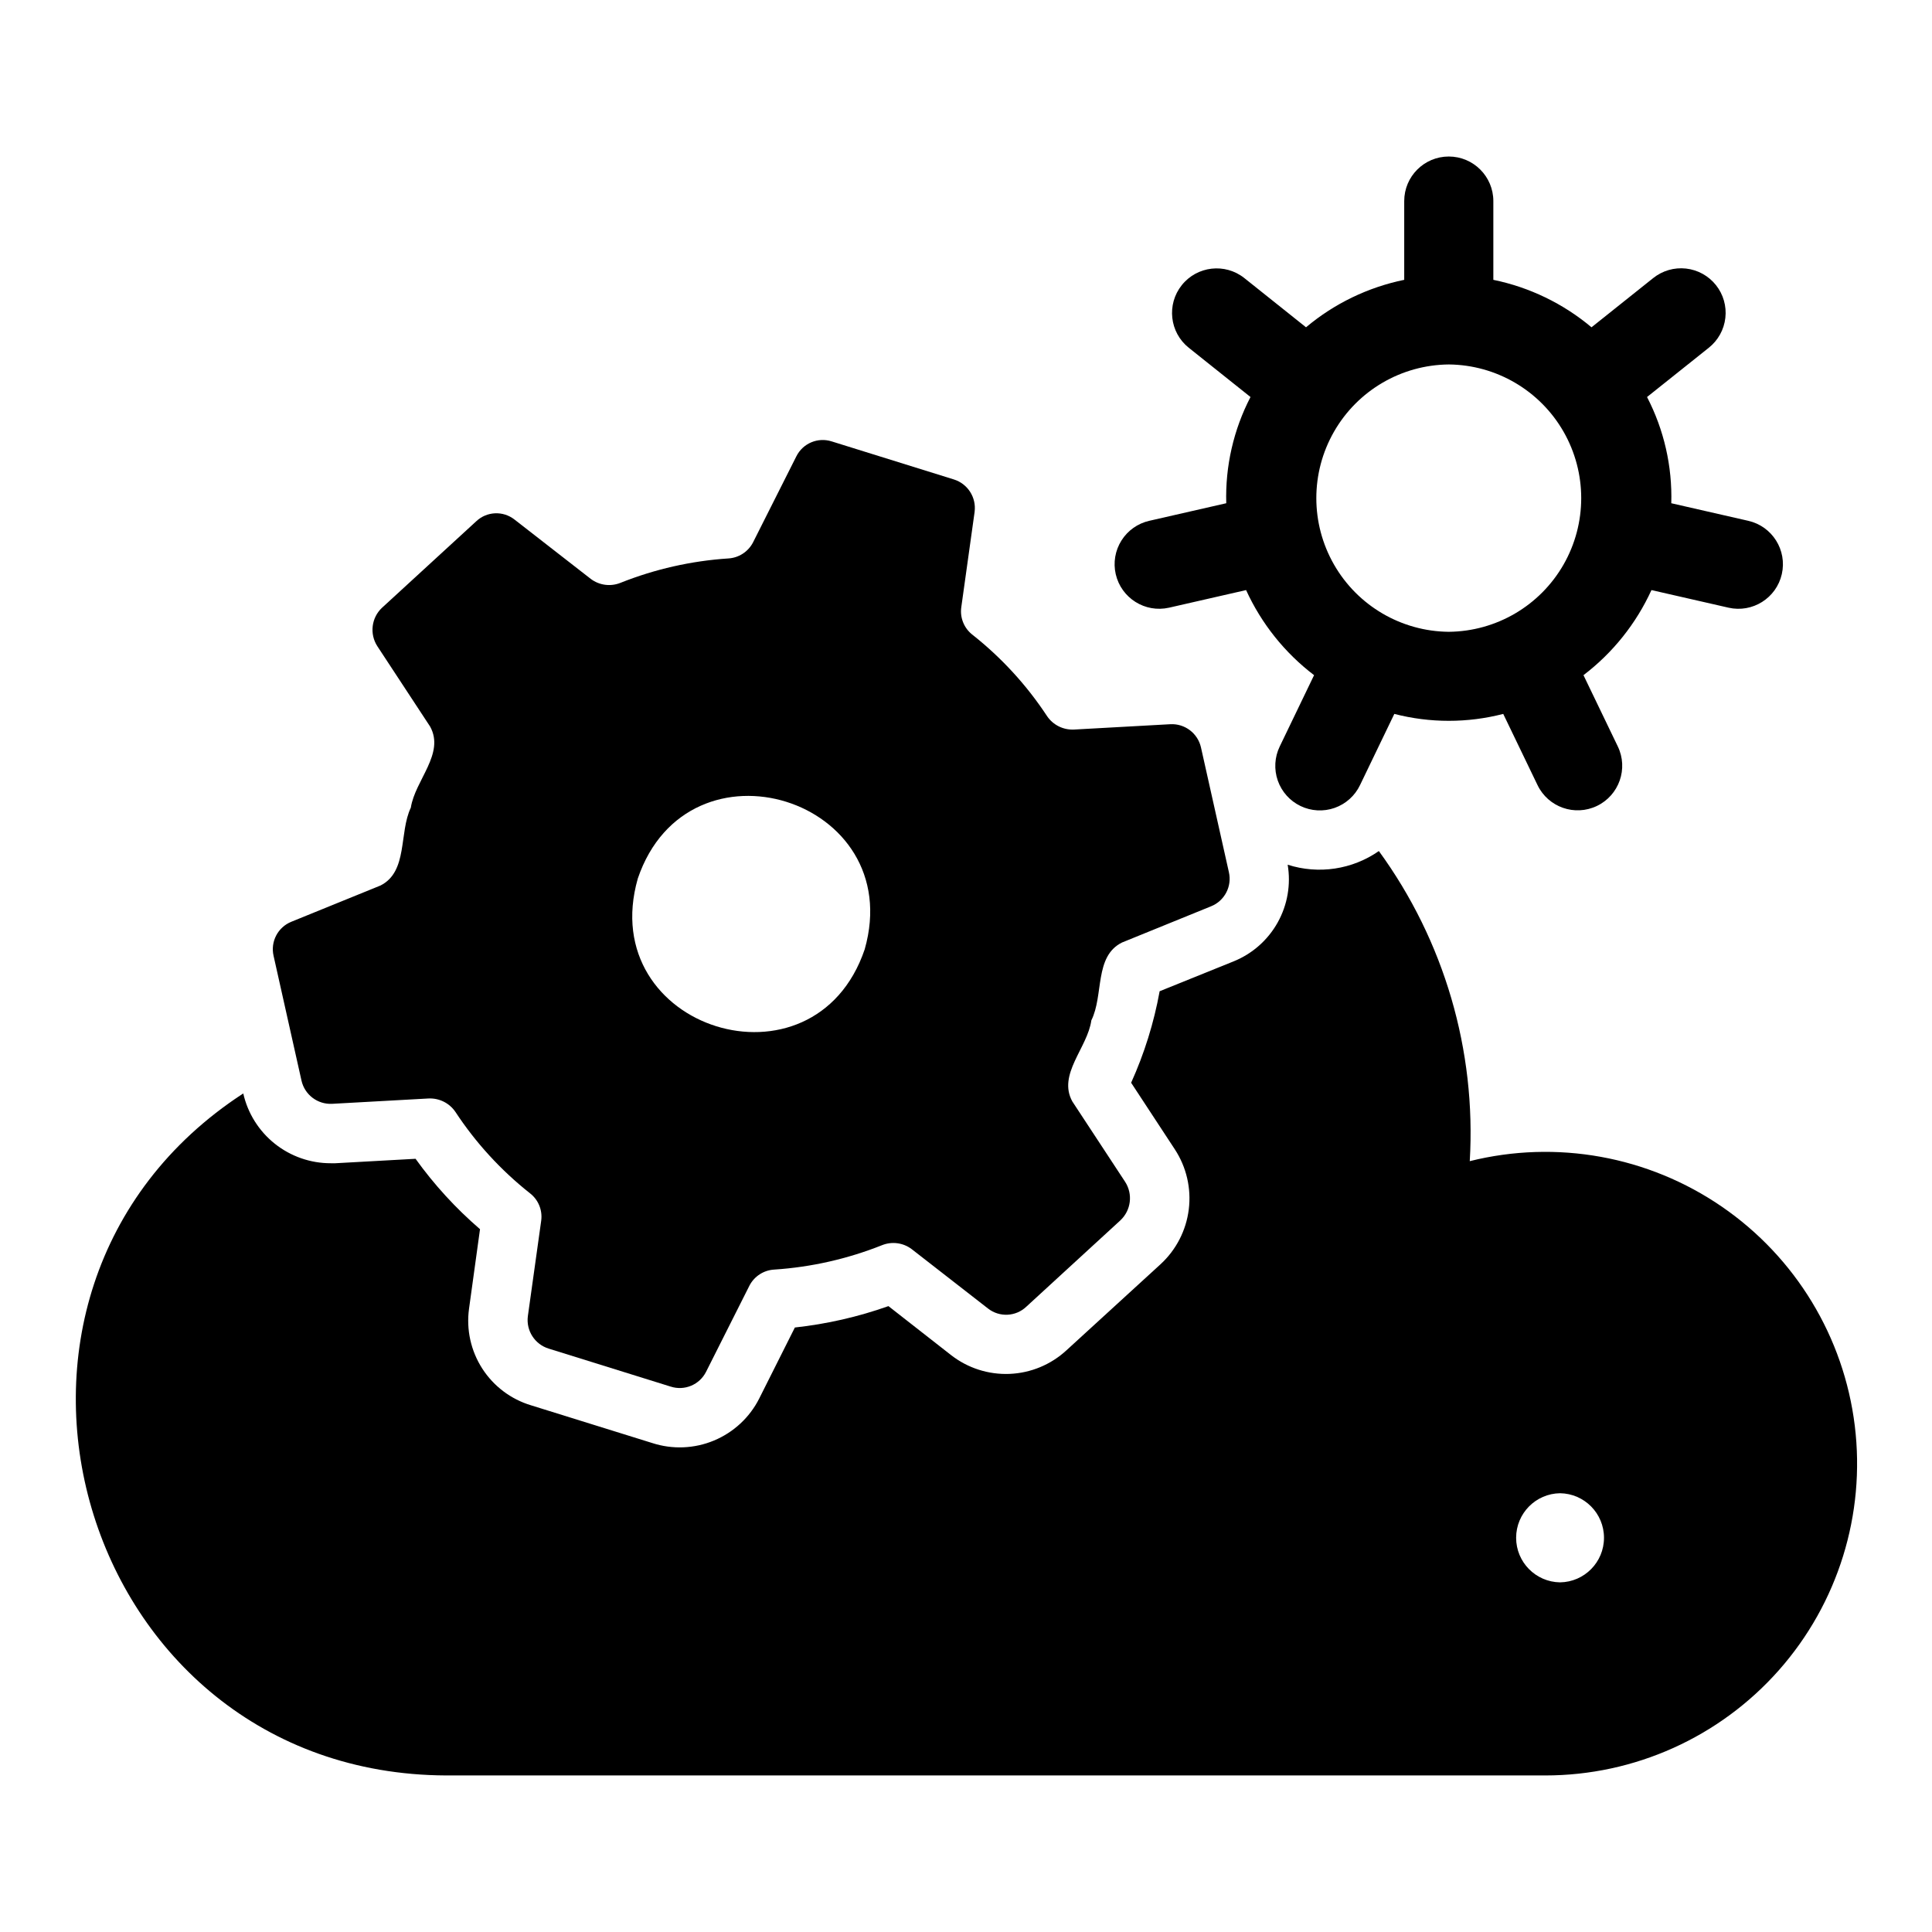
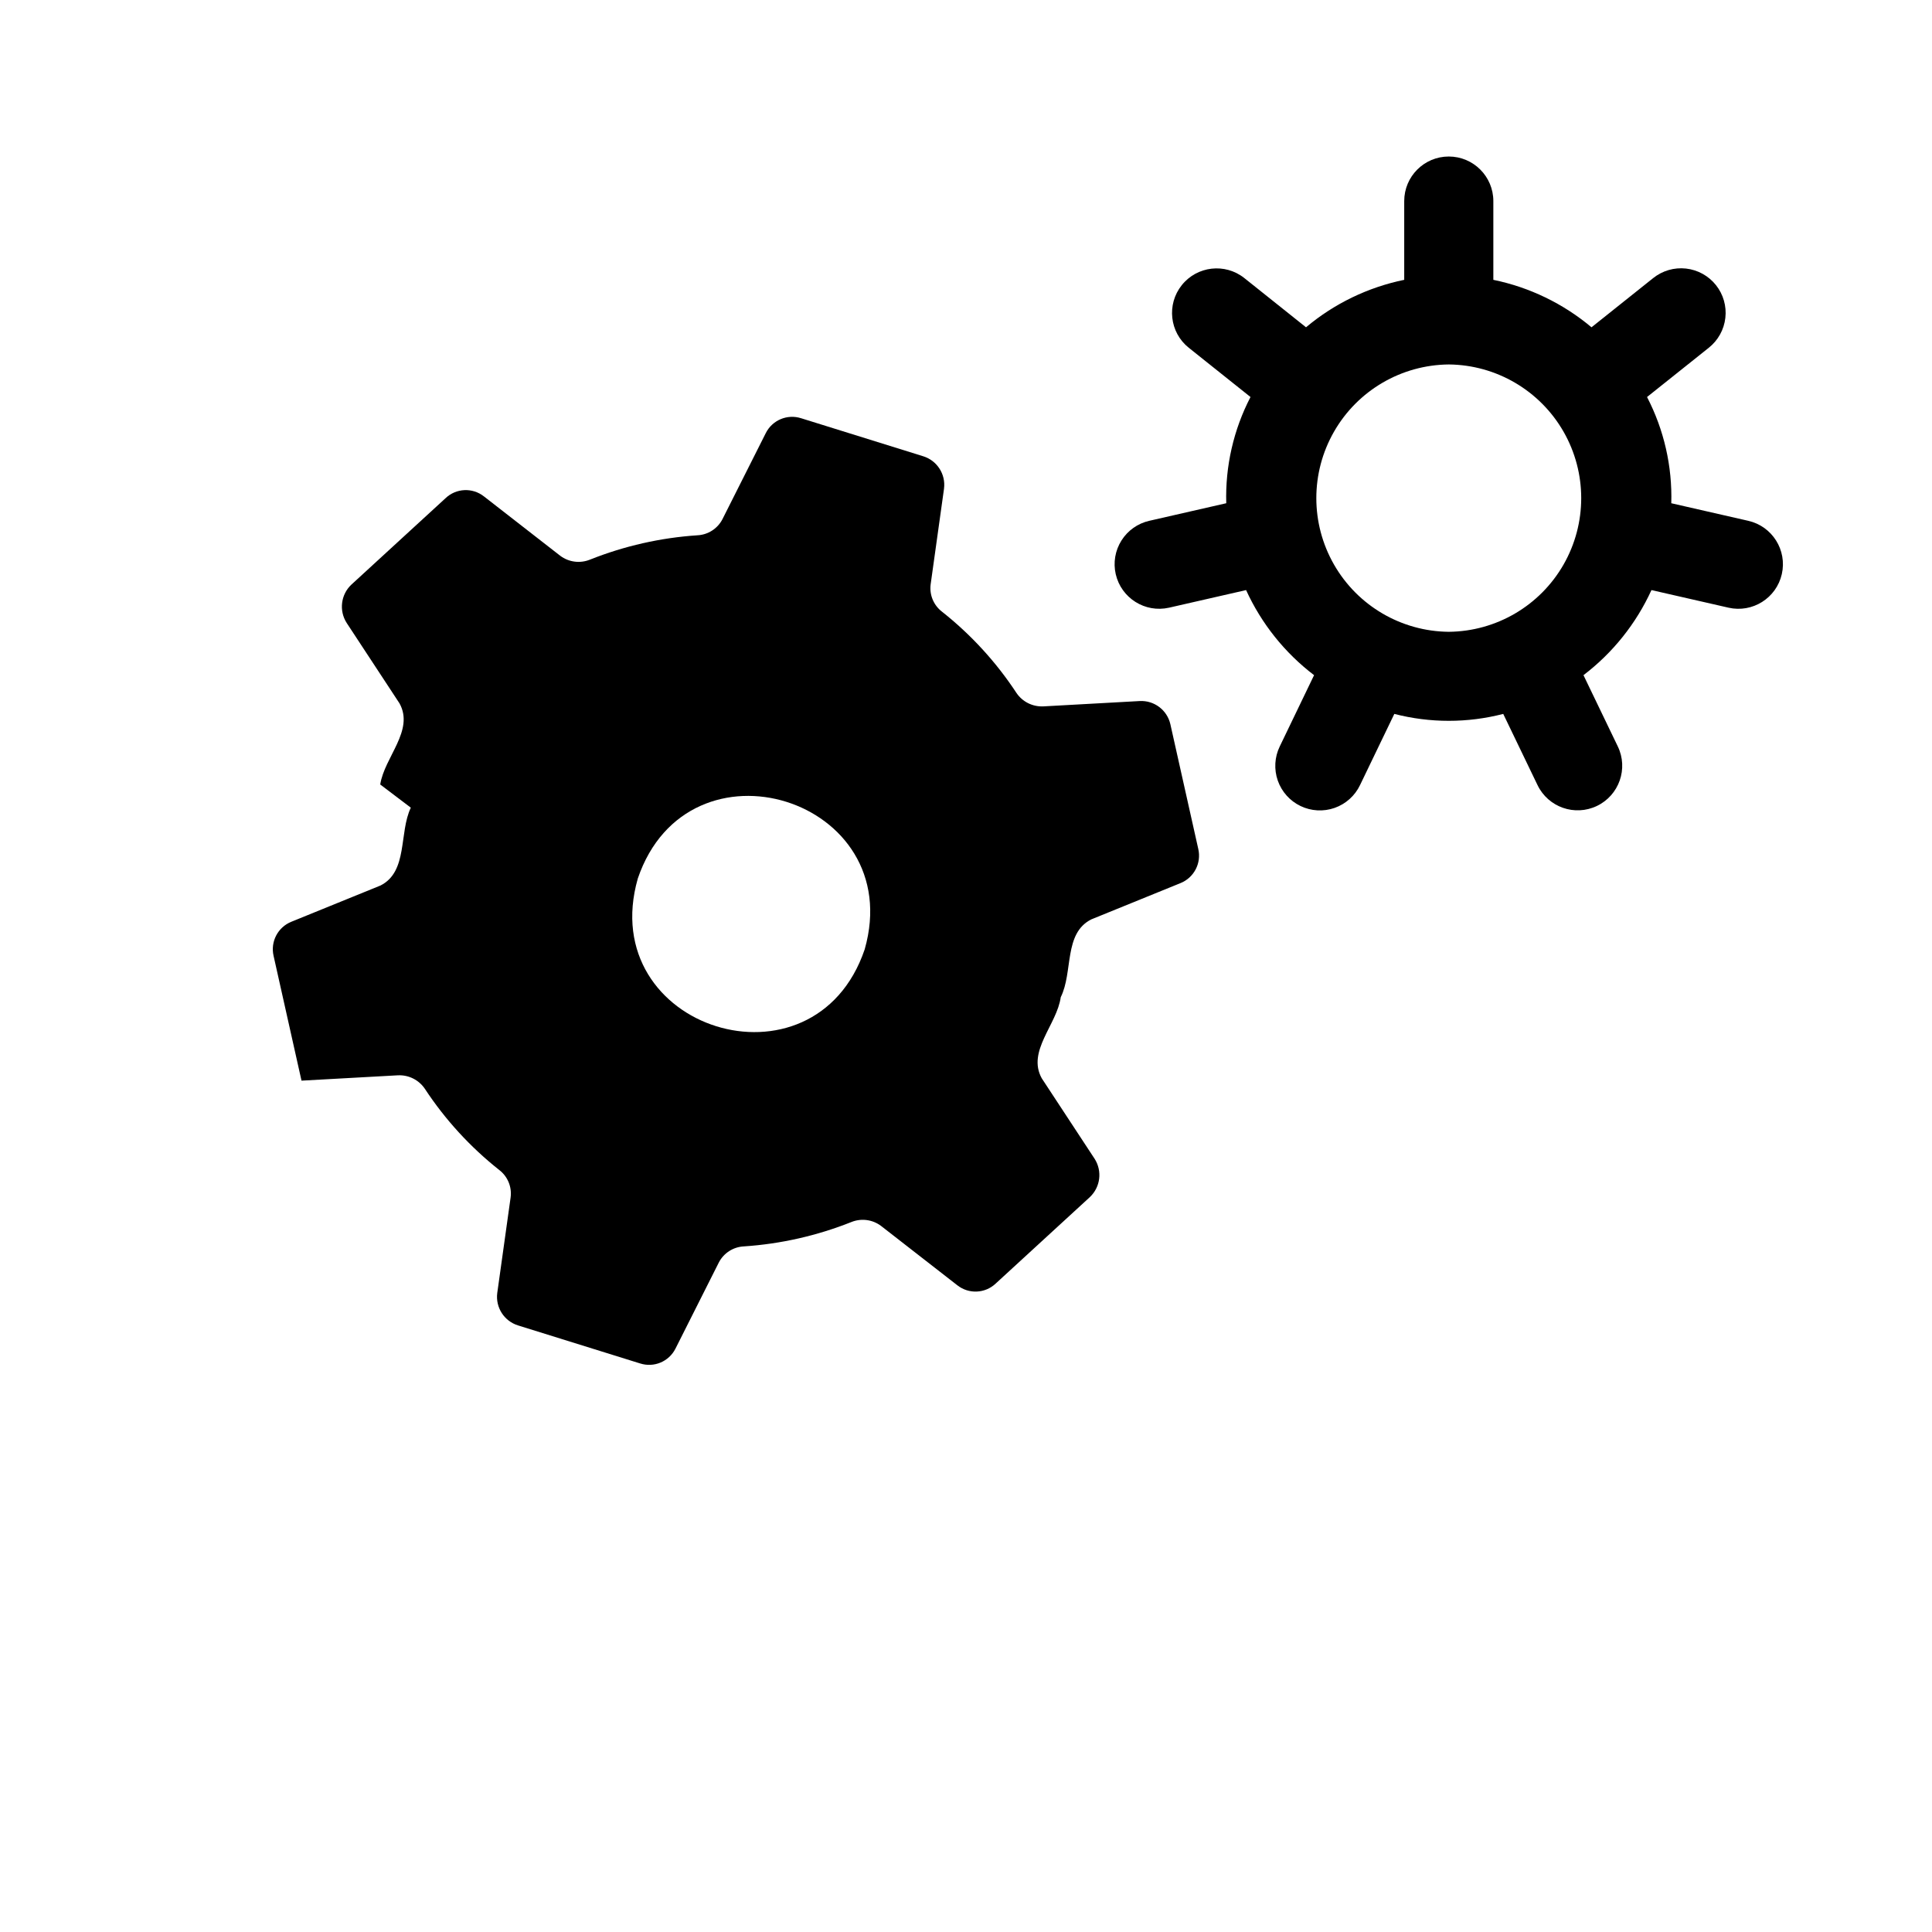
<svg xmlns="http://www.w3.org/2000/svg" fill="#000000" width="800px" height="800px" version="1.1" viewBox="144 144 512 512">
  <g>
-     <path d="m252.87 358.04c-3.18 6.668-0.711 16.93-8.027 20.625l-23.617 9.605c-3.59 1.441-5.598 5.281-4.723 9.051l7.398 33.062c0.852 3.746 4.273 6.336 8.109 6.141l25.586-1.418-0.004 0.004c2.816-0.129 5.496 1.211 7.086 3.539 5.391 8.203 12.062 15.484 19.758 21.57 2.219 1.711 3.356 4.469 2.992 7.242l-3.543 25.348c-0.492 3.82 1.832 7.441 5.512 8.582l32.355 10.078v-0.004c3.664 1.18 7.641-0.492 9.367-3.934l11.492-22.828c1.293-2.492 3.809-4.113 6.613-4.254 9.777-0.648 19.391-2.828 28.496-6.453 2.621-1.062 5.609-0.676 7.871 1.023l20.23 15.742c3.035 2.383 7.356 2.184 10.156-0.469l24.953-22.906v-0.004c2.809-2.641 3.336-6.906 1.262-10.152l-14.012-21.332c-3.973-7.188 4.019-14.195 5.035-21.492 3.32-6.672 0.73-16.934 8.109-20.625l23.617-9.605c3.59-1.441 5.594-5.285 4.723-9.055l-7.398-33.062c-0.852-3.742-4.273-6.336-8.109-6.137l-25.586 1.418v-0.004c-2.816 0.129-5.496-1.211-7.082-3.543-5.391-8.199-12.062-15.48-19.762-21.566-2.215-1.711-3.356-4.469-2.988-7.242l3.543-25.348h-0.004c0.496-3.82-1.832-7.441-5.508-8.582l-32.355-10.078v0.004c-3.664-1.18-7.644 0.492-9.367 3.934l-11.492 22.828c-1.293 2.492-3.809 4.113-6.613 4.254-9.777 0.648-19.395 2.828-28.496 6.453-2.621 1.062-5.609 0.676-7.871-1.023l-20.23-15.742h-0.004c-3.031-2.383-7.352-2.184-10.152 0.473l-24.953 22.906h-0.004c-2.805 2.641-3.336 6.906-1.258 10.156l14.012 21.332c3.965 7.195-3.988 14.203-5.117 21.488zm60.141 18.812c13.371-39.371 71.512-21.199 60.141 18.738-13.367 39.371-71.508 21.199-60.137-18.734z" />
+     <path d="m252.87 358.04c-3.18 6.668-0.711 16.93-8.027 20.625l-23.617 9.605c-3.59 1.441-5.598 5.281-4.723 9.051l7.398 33.062l25.586-1.418-0.004 0.004c2.816-0.129 5.496 1.211 7.086 3.539 5.391 8.203 12.062 15.484 19.758 21.57 2.219 1.711 3.356 4.469 2.992 7.242l-3.543 25.348c-0.492 3.82 1.832 7.441 5.512 8.582l32.355 10.078v-0.004c3.664 1.18 7.641-0.492 9.367-3.934l11.492-22.828c1.293-2.492 3.809-4.113 6.613-4.254 9.777-0.648 19.391-2.828 28.496-6.453 2.621-1.062 5.609-0.676 7.871 1.023l20.23 15.742c3.035 2.383 7.356 2.184 10.156-0.469l24.953-22.906v-0.004c2.809-2.641 3.336-6.906 1.262-10.152l-14.012-21.332c-3.973-7.188 4.019-14.195 5.035-21.492 3.32-6.672 0.73-16.934 8.109-20.625l23.617-9.605c3.59-1.441 5.594-5.285 4.723-9.055l-7.398-33.062c-0.852-3.742-4.273-6.336-8.109-6.137l-25.586 1.418v-0.004c-2.816 0.129-5.496-1.211-7.082-3.543-5.391-8.199-12.062-15.48-19.762-21.566-2.215-1.711-3.356-4.469-2.988-7.242l3.543-25.348h-0.004c0.496-3.82-1.832-7.441-5.508-8.582l-32.355-10.078v0.004c-3.664-1.18-7.644 0.492-9.367 3.934l-11.492 22.828c-1.293 2.492-3.809 4.113-6.613 4.254-9.777 0.648-19.395 2.828-28.496 6.453-2.621 1.062-5.609 0.676-7.871-1.023l-20.23-15.742h-0.004c-3.031-2.383-7.352-2.184-10.152 0.473l-24.953 22.906h-0.004c-2.805 2.641-3.336 6.906-1.258 10.156l14.012 21.332c3.965 7.195-3.988 14.203-5.117 21.488zm60.141 18.812c13.371-39.371 71.512-21.199 60.141 18.738-13.367 39.371-71.508 21.199-60.137-18.734z" />
    <path d="m439.68 296.16c1.461 6.348 7.785 10.32 14.141 8.879l20.406-4.66c4.055 8.883 10.246 16.629 18.016 22.547l-9.098 18.891c-1.367 2.82-1.555 6.074-0.523 9.035 1.035 2.961 3.203 5.391 6.031 6.75 2.824 1.359 6.078 1.539 9.035 0.5 2.961-1.043 5.383-3.215 6.734-6.047l9.086-18.863c9.465 2.445 19.398 2.445 28.863 0l9.086 18.863c2.828 5.875 9.883 8.348 15.758 5.519s8.348-9.883 5.519-15.758l-9.098-18.891c7.769-5.918 13.957-13.664 18.016-22.547l20.41 4.66h-0.004c6.356 1.453 12.688-2.523 14.137-8.879 1.453-6.356-2.523-12.688-8.879-14.137l-20.41-4.66v-0.004c0.285-9.773-1.926-19.461-6.426-28.145l16.367-13.055c2.457-1.953 4.035-4.801 4.387-7.918 0.355-3.113-0.543-6.246-2.5-8.695-1.957-2.453-4.809-4.027-7.926-4.375-3.117-0.348-6.242 0.559-8.691 2.519l-16.352 13.047c-7.492-6.289-16.434-10.613-26.016-12.578v-20.871c0-6.519-5.289-11.809-11.809-11.809-6.523 0-11.809 5.289-11.809 11.809v20.871c-9.586 1.965-18.531 6.285-26.023 12.578l-16.352-13.047c-5.102-4.051-12.516-3.207-16.578 1.883-4.062 5.094-3.234 12.512 1.848 16.582l16.367 13.059c-4.5 8.684-6.711 18.371-6.426 28.148l-20.406 4.66c-3.055 0.695-5.707 2.574-7.371 5.227-1.668 2.652-2.211 5.856-1.512 8.91zm88.262-55.574c12.578 0.117 24.148 6.894 30.406 17.805 6.254 10.914 6.254 24.324 0 35.238-6.258 10.914-17.832 17.691-30.41 17.805-12.578-0.113-24.152-6.891-30.406-17.805-6.258-10.914-6.258-24.324 0-35.238 6.258-10.914 17.828-17.688 30.41-17.805z" />
-     <path d="m533.5 451.72c1.746-29.359-6.769-58.414-24.086-82.184-7.051 4.906-15.988 6.246-24.168 3.621 0.883 5.246-0.047 10.641-2.637 15.289-2.59 4.652-6.684 8.281-11.609 10.293l-19.68 7.949-0.004 0.004c-1.516 8.359-4.055 16.504-7.555 24.246l11.57 17.633c3.086 4.699 4.398 10.344 3.707 15.926-0.691 5.578-3.344 10.734-7.484 14.539l-24.953 22.828c-4.121 3.793-9.449 6-15.043 6.231s-11.086-1.531-15.504-4.973l-16.609-12.988c-8.016 2.844-16.34 4.746-24.797 5.668l-9.445 18.812v0.004c-2.539 5.023-6.793 8.973-11.988 11.137-5.195 2.168-10.996 2.402-16.352 0.668l-32.117-9.996c-5.34-1.605-9.934-5.062-12.949-9.754s-4.258-10.305-3.504-15.832l2.914-21.098v0.004c-6.414-5.523-12.148-11.785-17.082-18.656l-21.254 1.18h-1.184c-5.398 0.016-10.637-1.809-14.859-5.172-4.223-3.363-7.172-8.062-8.363-13.328-80.961 52.719-44.102 180.32 53.77 180.74h291.26c23.676 0.008 46.215-10.141 61.906-27.867 15.688-17.73 23.02-41.336 20.133-64.836-2.887-23.496-15.711-44.629-35.227-58.031-19.512-13.406-43.84-17.797-66.809-12.059zm23.93 111.62h0.004c-6.457-0.094-11.645-5.352-11.645-11.809 0.004-6.457 5.188-11.719 11.645-11.809 6.457 0.094 11.641 5.352 11.641 11.809 0 6.457-5.184 11.715-11.641 11.809z" />
  </g>
</svg>